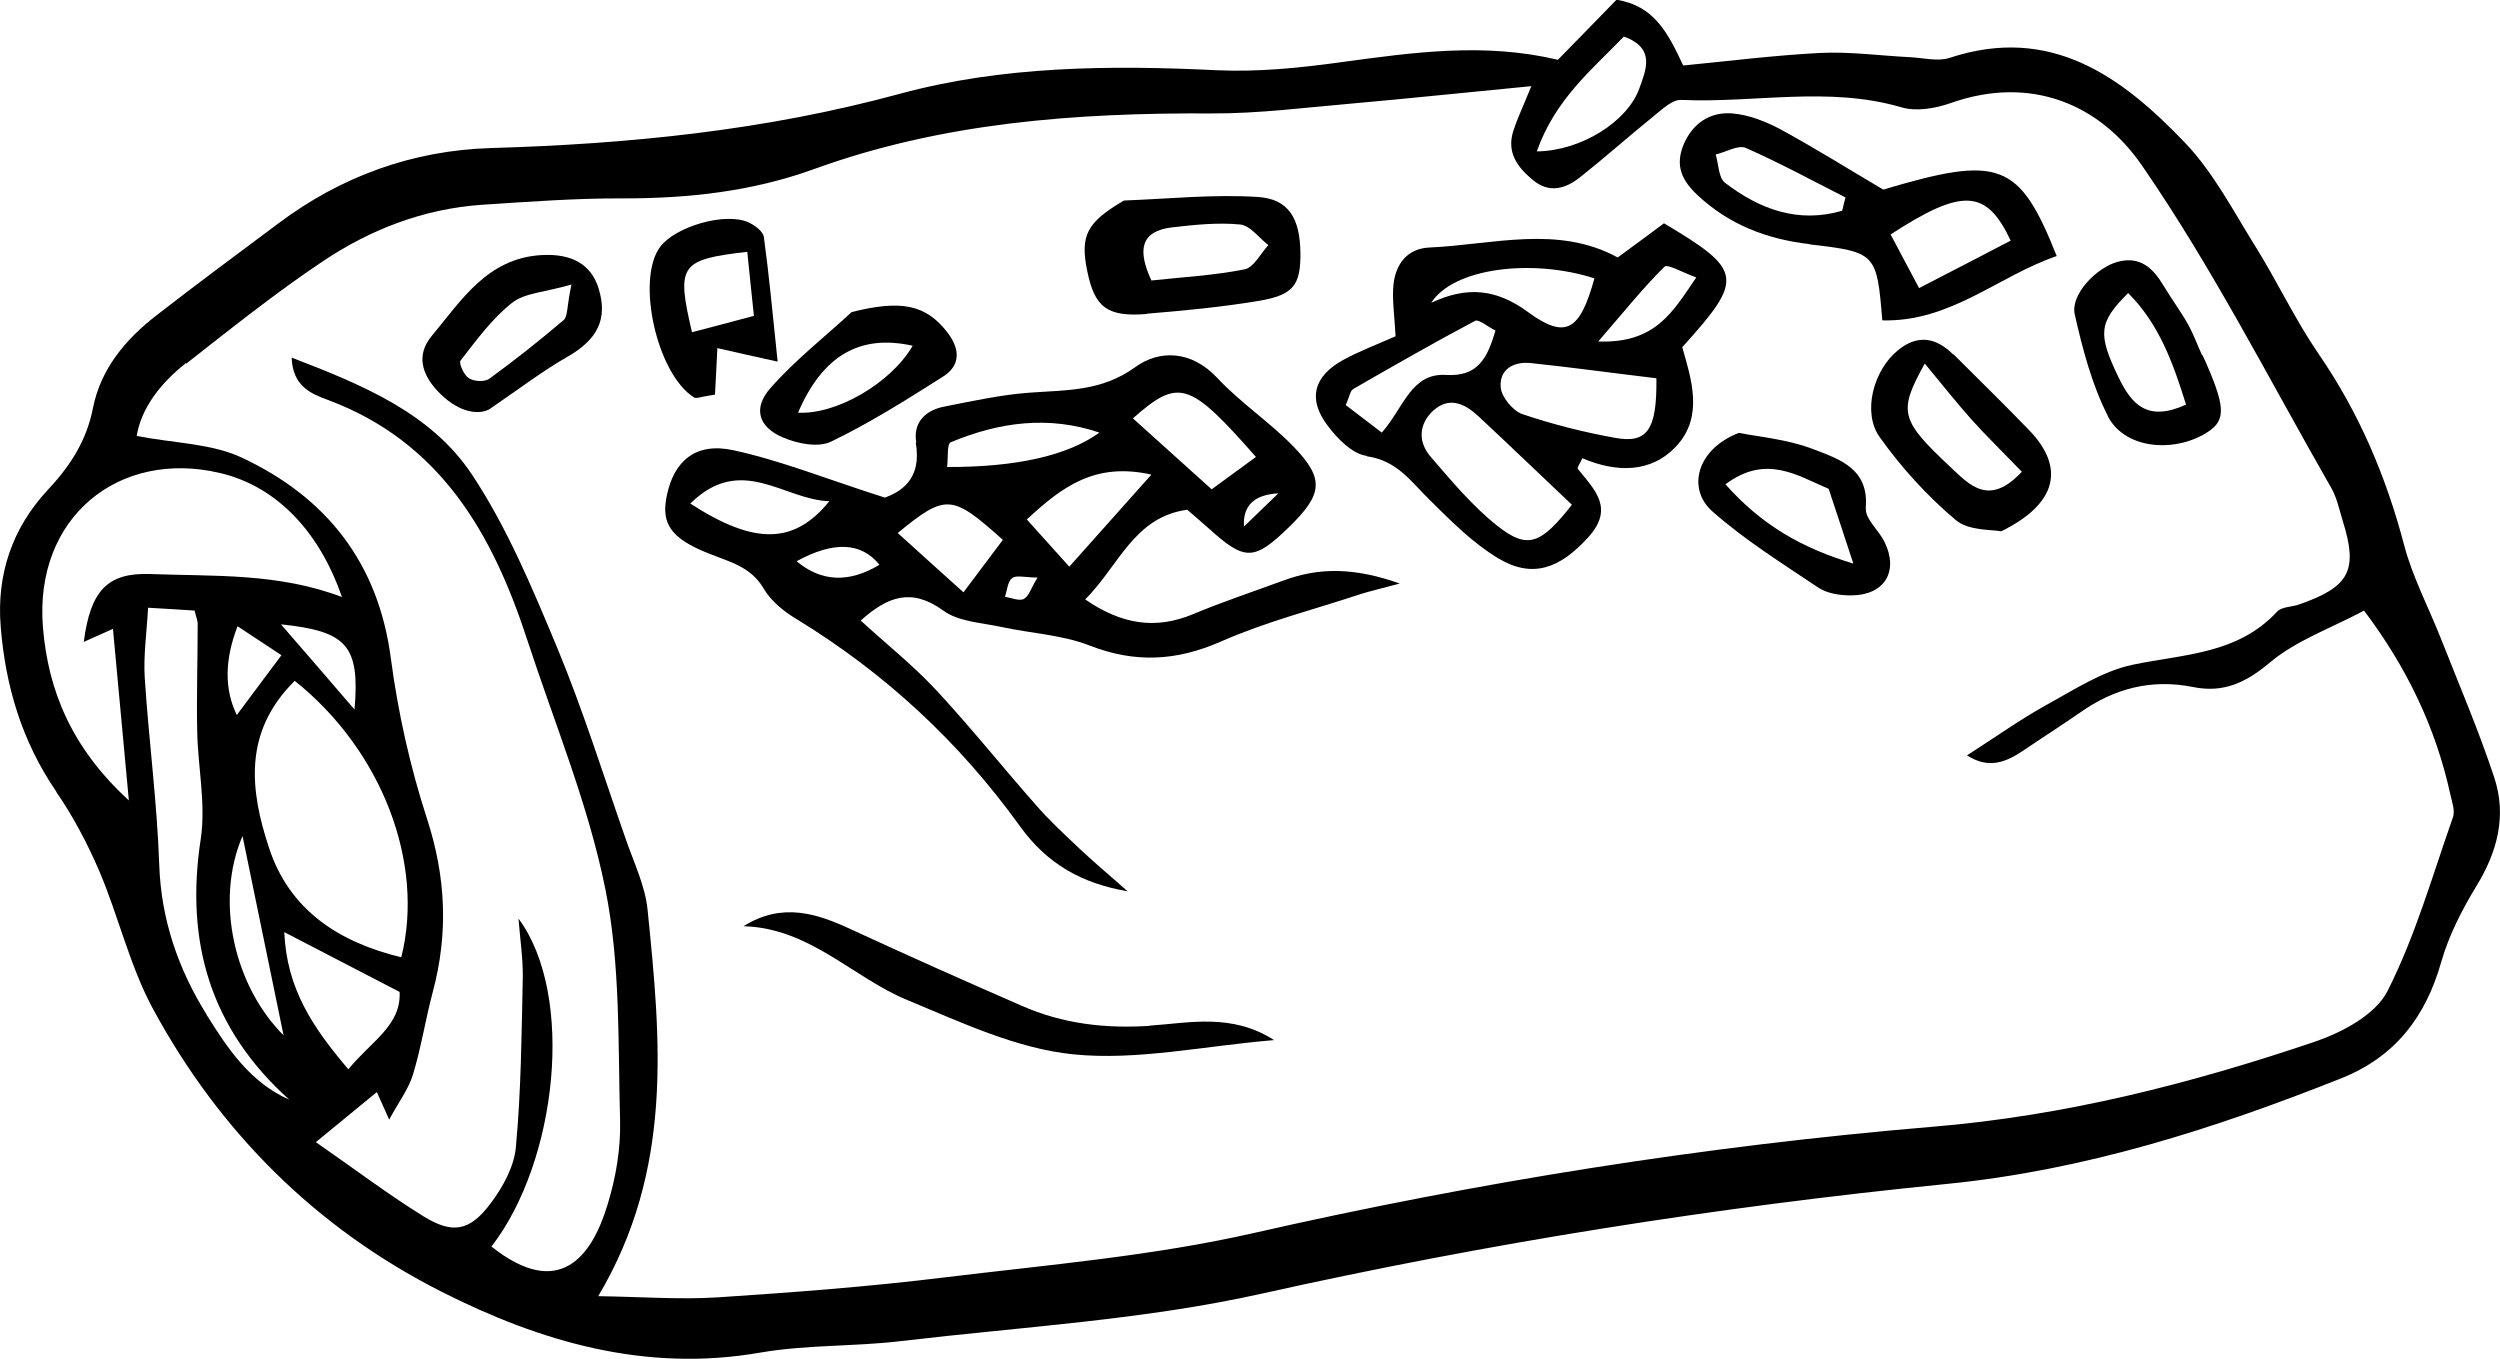
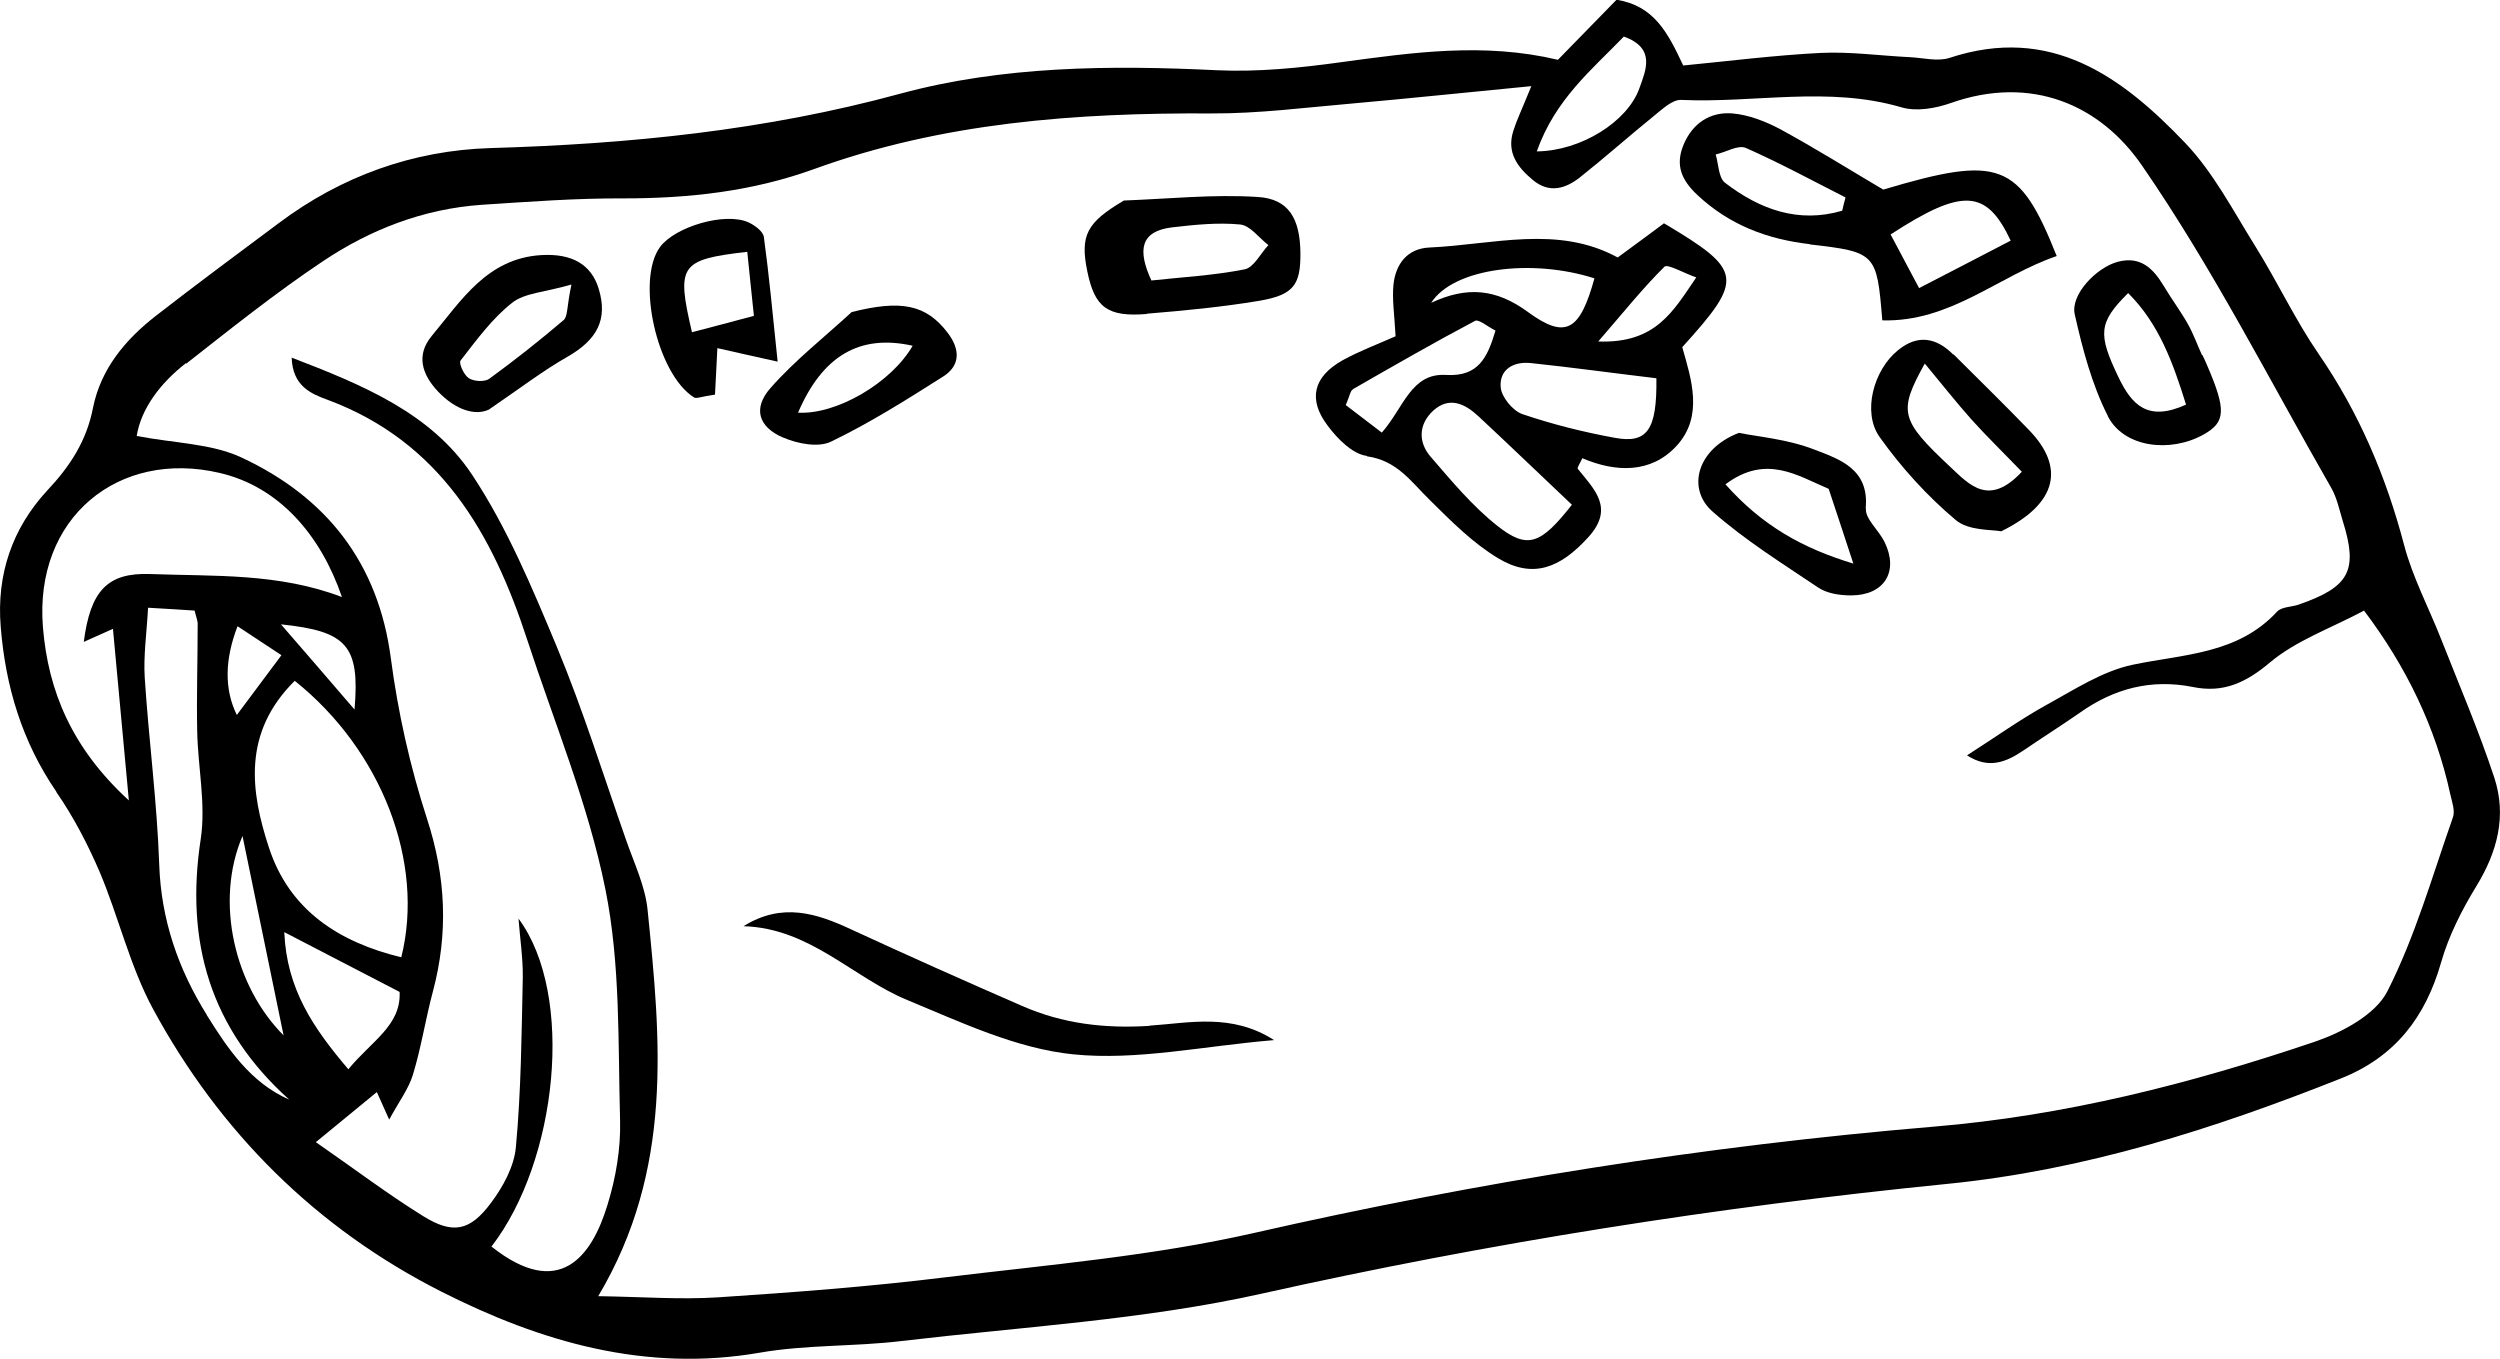
<svg xmlns="http://www.w3.org/2000/svg" id="_Слой_2" data-name="Слой 2" viewBox="0 0 105.35 57.26">
  <defs>
    <style> .cls-1 { fill: none; } </style>
  </defs>
  <g id="Objects">
    <g>
      <path class="cls-1" d="M84.72,10.14c-1.02-2.17-2.03-2.22-5.06-.26,.41,.77,.76,1.42,1.2,2.26,1.4-.72,2.63-1.36,3.86-2Z" />
      <path class="cls-1" d="M92.12,17.05c-.57-1.8-1.16-3.41-2.43-4.69-1.27,1.24-1.29,1.72-.4,3.56,.55,1.13,1.22,1.87,2.84,1.14Z" />
      <path class="cls-1" d="M72.71,20.41c1.55,1.74,3.24,2.68,5.39,3.34-.4-1.2-.7-2.12-1.04-3.15-1.3-.55-2.62-1.48-4.35-.19Z" />
      <path class="cls-1" d="M77.63,8.88c.05-.19,.1-.38,.14-.56-1.4-.71-2.78-1.46-4.21-2.09-.32-.14-.83,.17-1.26,.28,.12,.41,.11,.98,.39,1.19,1.47,1.13,3.1,1.72,4.94,1.18Z" />
      <path class="cls-1" d="M81.1,15.32c-1.13,2.05-1.04,2.37,1.09,4.37,.8,.75,1.61,1.67,3,.19-.81-.84-1.49-1.5-2.12-2.2-.66-.74-1.27-1.52-1.97-2.36Z" />
      <path class="cls-1" d="M64.38,13.15c1.6,1.17,2.19,.78,2.8-1.42-2.61-.84-5.92-.45-6.88,1.03,1.5-.69,2.73-.59,4.08,.39Z" />
      <path class="cls-1" d="M60.39,17.31c-.63,.57-.63,1.33-.1,1.94,.88,1.02,1.76,2.08,2.81,2.91,1.27,1.01,1.82,.79,3.14-.89-1.3-1.24-2.61-2.49-3.94-3.73-.57-.53-1.23-.85-1.91-.23Z" />
      <path class="cls-1" d="M71.47,11.69c-.57-.2-1.21-.58-1.34-.45-.9,.89-1.69,1.88-2.79,3.15,2.41,.09,3.15-1.26,4.13-2.7Z" />
      <path class="cls-1" d="M63.23,16.32c.04,.41,.51,.99,.91,1.12,1.27,.43,2.58,.76,3.9,1,1.36,.25,1.78-.32,1.75-2.51-1.85-.23-3.57-.46-5.29-.64-.73-.08-1.34,.27-1.27,1.03Z" />
      <path class="cls-1" d="M11.95,43.63c-.56-2.71-1.1-5.33-1.73-8.4-1.18,2.78-.32,6.36,1.73,8.4Z" />
      <path class="cls-1" d="M8.46,35.35c.22-1.47-.12-3.02-.15-4.53-.03-1.5,.02-3,.02-4.5,0-.15-.06-.29-.13-.59-.55-.03-1.14-.07-1.96-.12-.06,1.09-.2,2.03-.14,2.96,.17,2.63,.51,5.25,.61,7.87,.08,2.32,.81,4.41,2,6.32,.88,1.42,1.83,2.85,3.48,3.57-3.31-2.98-4.39-6.63-3.73-10.99Z" />
      <path class="cls-1" d="M12.42,28.7c-2.2,2.17-1.86,4.64-1.09,7.02,.86,2.63,2.94,3.99,5.58,4.63,1-3.98-.83-8.72-4.49-11.65Z" />
      <path class="cls-1" d="M69.08,3.73c.28-.78,.7-1.7-.65-2.19-1.35,1.4-2.9,2.64-3.67,4.84,1.88-.02,3.84-1.27,4.32-2.65Z" />
      <path class="cls-1" d="M10,30.13c.62-.83,1.2-1.62,1.88-2.52-.69-.46-1.19-.78-1.85-1.22q-.82,2.13-.03,3.74Z" />
-       <path class="cls-1" d="M60.92,15.8c1.36,.08,1.74-.73,2.08-1.87-.33-.17-.7-.49-.86-.41-1.74,.92-3.45,1.9-5.15,2.88-.11,.06-.13,.28-.3,.66,.47,.36,.97,.74,1.52,1.16,.92-1.05,1.23-2.52,2.71-2.43Z" />
      <path class="cls-1" d="M11.85,26.3c1.06,1.23,2,2.31,3.1,3.59,.23-2.7-.32-3.31-3.1-3.59Z" />
      <path class="cls-1" d="M14.69,45.07c.96-1.18,2.23-1.84,2.16-3.26-1.65-.86-3.12-1.62-4.86-2.52,.1,2.41,1.23,4.04,2.7,5.78Z" />
      <path class="cls-1" d="M16.47,27.77c.3,2.28,.81,4.56,1.52,6.75,.8,2.45,.91,4.84,.25,7.3-.31,1.16-.5,2.35-.84,3.5-.18,.6-.59,1.12-1,1.89-.29-.64-.4-.89-.52-1.16-.83,.68-1.6,1.31-2.57,2.11,1.64,1.14,3.04,2.19,4.51,3.11,1.25,.78,1.98,.65,2.87-.55,.5-.68,.97-1.54,1.05-2.36,.21-2.37,.24-4.76,.29-7.15,.02-.82-.11-1.65-.18-2.47,2.39,3.22,1.65,10.22-1.14,13.82,2.86,2.28,4.23,.42,4.89-1.76,.35-1.13,.56-2.36,.53-3.54-.09-3.26,.01-6.59-.62-9.76-.72-3.58-2.15-7.01-3.29-10.5-1.46-4.48-3.66-8.35-8.41-10.12-.72-.27-1.48-.59-1.52-1.78,2.99,1.15,5.87,2.33,7.6,4.93,1.49,2.23,2.55,4.77,3.58,7.27,1.1,2.65,1.96,5.4,2.91,8.12,.34,.98,.81,1.95,.91,2.96,.55,5.45,1.09,10.92-2.08,16.27,1.89,.03,3.47,.15,5.04,.05,3.19-.21,6.38-.46,9.55-.84,4.36-.53,8.77-.9,13.03-1.87,9.45-2.15,18.99-3.67,28.62-4.48,5.56-.47,10.87-1.82,16.09-3.58,1.15-.39,2.56-1.14,3.06-2.12,1.18-2.32,1.9-4.87,2.77-7.35,.09-.27-.04-.63-.11-.94-.62-2.85-1.86-5.4-3.64-7.76-1.38,.73-2.85,1.25-3.97,2.19-1.02,.86-1.98,1.29-3.24,1.03-1.75-.36-3.32,.06-4.76,1.08-.78,.55-1.59,1.06-2.39,1.6-.73,.49-1.46,.79-2.37,.2,1.2-.77,2.22-1.51,3.32-2.11,1.18-.65,2.38-1.44,3.67-1.71,2.16-.46,4.42-.44,6.08-2.24,.19-.2,.6-.19,.9-.29,2.16-.75,2.52-1.44,1.86-3.54-.14-.46-.24-.95-.47-1.36-2.62-4.56-5.02-9.29-7.99-13.61-1.77-2.57-4.66-3.83-8.05-2.63-.64,.23-1.46,.36-2.09,.18-3.07-.9-6.18-.17-9.27-.31-.38-.02-.8,.4-1.16,.68-1.05,.85-2.06,1.75-3.12,2.59-.6,.47-1.28,.68-1.97,.11-.65-.54-1.13-1.16-.83-2.07,.15-.45,.35-.88,.76-1.89-2.81,.28-5.17,.52-7.53,.73-1.98,.17-3.97,.43-5.95,.42-5.71-.03-11.34,.38-16.76,2.35-2.59,.94-5.27,1.23-8.01,1.23-1.99,0-3.99,.14-5.98,.27-2.45,.16-4.7,1.04-6.71,2.39-1.99,1.33-3.86,2.84-5.75,4.31-1.08,.85-1.88,1.91-2.08,3.07,1.57,.3,3.15,.31,4.44,.92,3.54,1.66,5.74,4.41,6.27,8.45Zm28.75,16.66c-2.39-.24-4.73-1.35-7-2.29-2.3-.96-4.1-3.04-6.9-3.11,1.65-1.02,3.09-.54,4.55,.14,2.38,1.11,4.78,2.18,7.19,3.22,1.71,.74,3.48,.96,5.37,.84,1.66-.11,3.44-.53,5.24,.61-2.99,.25-5.77,.87-8.46,.6Zm32.76-19.36c-.46,0-1.01-.08-1.38-.33-1.52-1.01-3.08-2-4.45-3.2-1.09-.96-.67-2.64,1.11-3.32,.76,.16,2.04,.26,3.19,.71,1.04,.41,2.31,.81,2.15,2.47-.04,.44,.53,.92,.78,1.4,.62,1.24,0,2.25-1.41,2.26Zm6.33-2.68c-.37-.08-1.37-.02-1.92-.48-1.2-1.01-2.28-2.22-3.2-3.49-.75-1.05-.24-2.84,.77-3.66,.83-.68,1.61-.54,2.33,.18,1.07,1.07,2.15,2.12,3.2,3.21,1.48,1.54,1.21,3.07-1.19,4.25Zm4.94-11.36c.96-.25,1.49,.29,1.93,1.02,.33,.55,.71,1.06,1.02,1.61,.23,.41,.4,.87,.59,1.3,0,0,.01,0,.02,0,.07,.15,.13,.29,.2,.44,.81,1.88,.79,2.38-.15,2.91-1.41,.79-3.37,.55-4.04-.78-.67-1.32-1.06-2.81-1.39-4.27-.19-.83,.91-1.98,1.82-2.22Zm-18.32-4.92c.38-.93,1.13-1.41,2.07-1.33,.69,.06,1.4,.33,2.02,.67,1.47,.8,2.89,1.68,4.33,2.54,4.9-1.46,5.73-1.17,7.31,2.8-2.46,.85-4.48,2.79-7.35,2.71-.23-2.82-.26-2.88-3.05-3.2-1.81-.21-3.39-.81-4.74-2.07-.67-.63-.94-1.26-.59-2.11Zm-14.34,9.08c.69-.39,1.44-.66,2.23-1.01-.05-.93-.15-1.56-.09-2.17,.09-.87,.58-1.53,1.52-1.57,2.68-.12,5.4-.96,7.93,.42,.71-.53,1.35-1,1.95-1.44,3.33,1.97,3.38,2.33,.77,5.22,.38,1.34,.9,2.91-.24,4.16-1.09,1.18-2.56,1.13-3.97,.52-.09,.22-.22,.4-.19,.45,.71,.88,1.55,1.66,.44,2.88-1.21,1.32-2.35,1.76-3.79,.89-1.07-.64-1.99-1.57-2.89-2.46-.78-.77-1.37-1.66-2.64-1.84-.6-.09-1.23-.73-1.64-1.27-.84-1.12-.6-2.07,.63-2.76Zm-9.25-6.75c1.88-.06,3.77-.26,5.64-.15,1.32,.08,1.78,.91,1.8,2.35,.02,1.36-.28,1.79-1.76,2.03-1.56,.26-3.14,.41-4.72,.54-1.67,.14-2.21-.27-2.52-1.79-.31-1.54,0-2.07,1.54-2.99Zm.48,7.05c1.02-.74,2.37-.71,3.46,.46,.97,1.05,2.21,1.85,3.2,2.88,1.32,1.37,1.24,2.02-.18,3.4-1.47,1.43-1.86,1.43-3.38,.06-.29-.27-.6-.52-.91-.79-2.25,.32-2.87,2.35-4.3,3.78,1.54,1.04,2.96,1.29,4.57,.61,1.25-.53,2.54-.95,3.82-1.42,1.47-.54,2.93-.55,4.87,.14-.85,.23-1.27,.32-1.67,.45-1.96,.64-3.98,1.15-5.86,1.99-1.89,.84-3.62,.93-5.55,.17-1.16-.45-2.47-.51-3.71-.78-.83-.18-1.81-.22-2.45-.69-1.34-.98-2.34-.6-3.48,.42,1.08,.99,2.21,1.88,3.17,2.92,1.46,1.57,2.8,3.25,4.22,4.86,.58,.65,1.22,1.25,1.85,1.85,.56,.53,1.15,1.03,2.01,1.78-1.93-.33-3.39-1.15-4.53-2.73-2.56-3.56-5.69-6.46-9.42-8.74-.53-.33-1.08-.77-1.39-1.29-.55-.95-1.47-1.14-2.35-1.49-1.57-.63-1.98-1.26-1.73-2.43,.31-1.45,1.22-2.25,2.79-1.91,2,.42,3.92,1.2,6.4,2,.6-.22,1.58-.72,1.3-2.3-.15-.85,.39-1.36,1.2-1.51,1.18-.23,2.36-.48,3.54-.58,1.56-.12,3.06-.05,4.49-1.08Zm-11.93-2.35c2.07-.52,3.13-.33,4.05,.88,.53,.7,.53,1.37-.2,1.84-1.54,.98-3.09,1.95-4.72,2.74-.53,.25-1.41,.08-2.01-.17-1.05-.46-1.28-1.24-.53-2.09,1.03-1.17,2.27-2.14,3.42-3.2Zm-8.08-2.76c.65-.86,2.75-1.46,3.72-1.03,.26,.12,.62,.38,.65,.62,.22,1.62,.37,3.24,.58,5.25-1.09-.24-1.6-.36-2.54-.57-.04,.75-.08,1.46-.1,1.96-.58,.09-.78,.19-.88,.12-1.58-.98-2.47-4.98-1.43-6.35Zm-9.63,3.76c1.25-1.5,2.34-3.27,4.61-3.41,1.31-.08,2.12,.4,2.43,1.42,.39,1.29-.06,2.14-1.31,2.86-1.02,.58-1.96,1.31-3.32,2.23-.57,.27-1.4,.01-2.14-.76-.69-.72-.94-1.54-.27-2.34Z" />
      <path class="cls-1" d="M20.63,15.95c1.08-.78,2.12-1.61,3.13-2.47,.18-.15,.14-.56,.33-1.5-1.14,.33-1.98,.35-2.5,.77-.84,.67-1.5,1.58-2.17,2.43-.08,.11,.15,.62,.35,.75,.21,.14,.66,.16,.86,.02Z" />
      <path class="cls-1" d="M38.47,14.57c-2.23-.49-3.8,.43-4.83,2.82,1.62,.08,3.92-1.27,4.83-2.82Z" />
      <path class="cls-1" d="M31.76,13.31c-.09-.88-.18-1.79-.28-2.7-2.86,.34-3,.56-2.34,3.39,.81-.21,1.61-.43,2.61-.69Z" />
      <path class="cls-1" d="M5.43,33.73c-.24-2.61-.45-4.84-.67-7.23-.53,.24-.84,.38-1.23,.55,.28-2.15,.99-2.93,2.81-2.86,2.68,.1,5.4-.05,8.07,.97-.9-2.63-2.66-4.65-5.15-5.23-4.26-.99-7.83,1.88-7.45,6.51,.22,2.66,1.22,5.08,3.62,7.29Z" />
      <path class="cls-1" d="M46.33,18.22c-2.15-.73-4.24-.44-6.27,.41-.16,.07-.1,.67-.15,1.04q4.38,0,6.42-1.45Z" />
      <path class="cls-1" d="M52.45,11.35c.38-.08,.67-.66,1-1.02-.39-.3-.77-.83-1.19-.87-.94-.09-1.91,0-2.86,.12-1.35,.16-1.47,.96-.88,2.24,1.28-.14,2.62-.22,3.93-.47Z" />
      <path class="cls-1" d="M42.65,24.37c-.19,.15-.21,.51-.3,.79,.27,.04,.59,.18,.8,.09,.2-.09,.29-.43,.58-.9-.55,0-.9-.11-1.07,.02Z" />
      <path class="cls-1" d="M33.57,23.65q1.56,1.31,3.49,.15-1.15-1.44-3.49-.15Z" />
      <path class="cls-1" d="M34.95,21.12c-1.92-.05-3.71-2.03-5.86,.1,2.73,1.78,4.39,1.72,5.86-.1Z" />
      <path class="cls-1" d="M37.82,22.46c.93,.84,1.82,1.64,2.77,2.5,.67-.89,1.17-1.56,1.66-2.21-2.15-1.93-2.4-1.95-4.43-.29Z" />
      <path class="cls-1" d="M52.42,22.19c.51-.5,.9-.87,1.45-1.4q-1.53,.08-1.45,1.4Z" />
      <path class="cls-1" d="M45.07,23.87c1.16-1.3,2.15-2.42,3.46-3.88-2.37-.53-3.74,.5-5.25,1.89,.64,.71,1.19,1.32,1.79,1.99Z" />
      <path class="cls-1" d="M52.92,19.26c-2.81-3.18-3.24-3.34-5.19-1.63,1.12,1.01,2.21,1.99,3.32,2.99,.73-.53,1.29-.95,1.86-1.36Z" />
      <path d="M2.37,33.37c.72,1.04,1.32,2.19,1.82,3.35,.81,1.91,1.28,3.99,2.26,5.8,2.81,5.19,6.88,9.24,12.15,11.91,4.19,2.12,8.6,3.41,13.43,2.57,1.96-.34,3.99-.25,5.97-.49,5.08-.6,10.23-.89,15.19-2,9.54-2.13,19.16-3.65,28.86-4.62,5.82-.58,11.25-2.32,16.61-4.45,2.26-.9,3.55-2.57,4.21-4.89,.32-1.12,.87-2.2,1.48-3.2,.89-1.45,1.29-2.97,.76-4.58-.65-1.97-1.47-3.88-2.23-5.81-.52-1.33-1.21-2.62-1.57-3.99-.76-2.89-1.9-5.58-3.6-8.05-.99-1.44-1.74-3.05-2.67-4.54-.93-1.49-1.76-3.1-2.95-4.35-2.67-2.8-5.67-5-9.94-3.59-.49,.16-1.1,0-1.65-.03-1.26-.06-2.52-.24-3.78-.18-1.96,.1-3.92,.35-5.79,.53-.65-1.39-1.23-2.52-2.81-2.77-.77,.79-1.54,1.58-2.47,2.53-3.11-.74-6.11-.31-9.13,.1-1.73,.24-3.5,.42-5.24,.34-4.5-.22-9.04-.18-13.35,.99-5.69,1.55-11.43,2.12-17.27,2.29-3.25,.1-6.27,1.18-8.91,3.16-1.73,1.29-3.46,2.57-5.17,3.9-1.29,1-2.33,2.24-2.66,3.88-.27,1.4-.97,2.47-1.93,3.49C.51,22.27-.15,24.22,.03,26.41c.2,2.51,.9,4.85,2.35,6.96Zm6.34,9.39c-1.19-1.91-1.92-3.99-2-6.32-.09-2.63-.44-5.25-.61-7.87-.06-.93,.08-1.87,.14-2.96,.82,.05,1.41,.08,1.96,.12,.07,.29,.14,.44,.13,.59,0,1.5-.05,3-.02,4.5,.03,1.51,.37,3.06,.15,4.53-.67,4.35,.41,8.01,3.73,10.99-1.64-.72-2.6-2.16-3.48-3.57Zm2.62-7.05c-.78-2.38-1.11-4.84,1.09-7.02,3.66,2.92,5.49,7.66,4.49,11.65-2.64-.64-4.72-1.99-5.58-4.63Zm5.51,6.09c.07,1.42-1.2,2.08-2.16,3.26-1.47-1.73-2.6-3.37-2.7-5.78,1.74,.9,3.21,1.66,4.86,2.52Zm-4.89,1.83c-2.05-2.05-2.92-5.62-1.73-8.4,.63,3.07,1.17,5.7,1.73,8.4Zm2.99-13.73c-1.1-1.28-2.04-2.37-3.1-3.59,2.78,.29,3.33,.89,3.1,3.59Zm-3.08-2.29c-.67,.9-1.26,1.69-1.88,2.52q-.79-1.61,.03-3.74c.66,.44,1.16,.76,1.85,1.22ZM68.43,1.54c1.35,.49,.93,1.41,.65,2.19-.49,1.38-2.44,2.63-4.32,2.65,.78-2.2,2.32-3.44,3.67-4.84ZM7.84,15.33c1.89-1.48,3.76-2.98,5.75-4.31,2.01-1.35,4.26-2.22,6.71-2.39,1.99-.13,3.99-.28,5.98-.27,2.74,0,5.41-.29,8.01-1.23,5.42-1.97,11.05-2.38,16.76-2.35,1.98,.01,3.97-.25,5.95-.42,2.37-.21,4.73-.46,7.53-.73-.41,1.01-.62,1.44-.76,1.89-.29,.91,.18,1.53,.83,2.07,.69,.57,1.37,.36,1.97-.11,1.06-.84,2.07-1.74,3.12-2.59,.35-.28,.78-.7,1.16-.68,3.08,.14,6.19-.59,9.27,.31,.63,.19,1.44,.05,2.09-.18,3.38-1.19,6.28,.06,8.05,2.63,2.98,4.32,5.37,9.04,7.99,13.61,.23,.41,.33,.9,.47,1.36,.66,2.1,.3,2.79-1.86,3.54-.3,.1-.71,.09-.9,.29-1.66,1.8-3.92,1.79-6.08,2.24-1.29,.27-2.48,1.06-3.67,1.71-1.1,.61-2.13,1.35-3.32,2.11,.91,.59,1.64,.29,2.37-.2,.79-.54,1.6-1.05,2.39-1.6,1.44-1.02,3.01-1.43,4.76-1.08,1.27,.26,2.22-.17,3.24-1.03,1.12-.94,2.59-1.45,3.97-2.19,1.78,2.36,3.02,4.91,3.64,7.76,.07,.31,.2,.67,.11,.94-.87,2.47-1.59,5.03-2.77,7.35-.5,.98-1.91,1.73-3.06,2.12-5.23,1.77-10.53,3.12-16.09,3.58-9.64,.81-19.17,2.33-28.62,4.48-4.27,.97-8.67,1.34-13.03,1.87-3.17,.39-6.36,.63-9.55,.84-1.57,.1-3.15-.02-5.04-.05,3.18-5.35,2.63-10.82,2.08-16.27-.1-1.01-.57-1.98-.91-2.96-.95-2.71-1.81-5.47-2.91-8.12-1.04-2.49-2.1-5.04-3.58-7.27-1.73-2.6-4.61-3.78-7.6-4.93,.04,1.19,.8,1.52,1.52,1.78,4.75,1.77,6.95,5.64,8.41,10.12,1.14,3.49,2.57,6.92,3.29,10.5,.64,3.17,.53,6.5,.62,9.76,.03,1.18-.18,2.41-.53,3.54-.66,2.18-2.03,4.03-4.89,1.76,2.78-3.6,3.53-10.6,1.14-13.82,.06,.82,.19,1.65,.18,2.47-.05,2.39-.07,4.78-.29,7.15-.07,.82-.54,1.68-1.05,2.36-.89,1.2-1.62,1.33-2.87,.55-1.48-.92-2.88-1.98-4.51-3.11,.97-.8,1.73-1.42,2.57-2.11,.12,.27,.23,.52,.52,1.16,.42-.77,.82-1.3,1-1.89,.35-1.15,.53-2.34,.84-3.5,.66-2.47,.55-4.85-.25-7.3-.71-2.19-1.22-4.47-1.52-6.75-.53-4.04-2.73-6.79-6.27-8.45-1.29-.61-2.87-.61-4.44-.92,.19-1.16,1-2.23,2.08-3.07Zm1.42,4.6c2.49,.58,4.25,2.6,5.15,5.23-2.67-1.02-5.39-.87-8.07-.97-1.82-.07-2.53,.71-2.81,2.86,.39-.17,.7-.31,1.23-.55,.22,2.39,.43,4.62,.67,7.23-2.41-2.21-3.4-4.62-3.62-7.29-.38-4.63,3.19-7.51,7.45-6.51Z" />
-       <path d="M38.59,18.67c.28,1.58-.71,2.08-1.3,2.3-2.48-.79-4.4-1.57-6.4-2-1.58-.34-2.49,.46-2.79,1.91-.25,1.18,.16,1.8,1.73,2.43,.88,.36,1.8,.55,2.35,1.49,.31,.53,.85,.97,1.39,1.29,3.73,2.28,6.86,5.18,9.42,8.74,1.14,1.58,2.6,2.4,4.53,2.73-.86-.76-1.45-1.25-2.01-1.78-.63-.6-1.28-1.19-1.85-1.85-1.42-1.61-2.76-3.29-4.22-4.86-.97-1.04-2.09-1.93-3.17-2.92,1.14-1.02,2.14-1.39,3.48-.42,.64,.47,1.61,.51,2.45,.69,1.24,.27,2.55,.33,3.71,.78,1.92,.75,3.66,.66,5.55-.17,1.88-.83,3.9-1.34,5.86-1.99,.4-.13,.82-.22,1.67-.45-1.93-.68-3.39-.68-4.87-.14-1.28,.47-2.57,.9-3.82,1.42-1.61,.68-3.04,.44-4.57-.61,1.43-1.43,2.05-3.47,4.3-3.78,.31,.27,.61,.52,.91,.79,1.52,1.38,1.91,1.37,3.38-.06,1.42-1.38,1.51-2.03,.18-3.4-1-1.03-2.23-1.84-3.2-2.88-1.09-1.17-2.44-1.2-3.46-.46-1.43,1.04-2.93,.96-4.49,1.08-1.19,.09-2.37,.35-3.54,.58-.8,.15-1.34,.66-1.2,1.51Zm-9.5,2.55c2.15-2.12,3.94-.15,5.86-.1-1.47,1.81-3.13,1.87-5.86,.1Zm4.48,2.43q2.34-1.28,3.49,.15-1.93,1.16-3.49-.15Zm7.03,1.31c-.95-.86-1.85-1.66-2.77-2.5,2.03-1.66,2.28-1.64,4.43,.29-.49,.65-.99,1.32-1.66,2.21Zm2.55,.28c-.21,.1-.53-.05-.8-.09,.09-.27,.11-.64,.3-.79,.17-.13,.53-.03,1.07-.02-.28,.46-.37,.8-.58,.9Zm9.27-3.05q-.08-1.32,1.45-1.4c-.55,.53-.94,.91-1.45,1.4Zm.5-2.93c-.57,.42-1.13,.83-1.86,1.36-1.11-1-2.21-1.99-3.32-2.99,1.94-1.71,2.38-1.56,5.19,1.63Zm-4.4,.74c-1.3,1.46-2.3,2.58-3.46,3.88-.6-.67-1.15-1.28-1.79-1.99,1.5-1.39,2.88-2.42,5.25-1.89Zm-8.46-1.36c2.03-.85,4.12-1.14,6.27-.41q-2.03,1.46-6.42,1.45c.05-.37-.01-.97,.15-1.04Z" />
      <path d="M57.61,19.23c1.27,.18,1.85,1.07,2.64,1.84,.9,.89,1.82,1.82,2.89,2.46,1.44,.86,2.59,.43,3.79-.89,1.11-1.22,.27-2-.44-2.88-.04-.05,.09-.23,.19-.45,1.41,.6,2.89,.65,3.97-.52,1.15-1.25,.62-2.82,.24-4.16,2.62-2.89,2.56-3.24-.77-5.22-.6,.45-1.23,.91-1.95,1.44-2.53-1.38-5.25-.54-7.93-.42-.94,.04-1.43,.7-1.52,1.57-.06,.62,.04,1.25,.09,2.17-.79,.35-1.54,.63-2.23,1.01-1.23,.69-1.48,1.64-.63,2.76,.41,.55,1.04,1.19,1.64,1.27Zm5.49,2.93c-1.05-.83-1.93-1.89-2.81-2.91-.53-.61-.52-1.36,.1-1.94,.68-.62,1.34-.3,1.91,.23,1.33,1.24,2.64,2.5,3.94,3.73-1.32,1.68-1.87,1.89-3.14,.89Zm4.95-3.71c-1.32-.24-2.63-.57-3.9-1-.4-.14-.87-.71-.91-1.12-.07-.76,.54-1.11,1.27-1.03,1.72,.18,3.44,.42,5.29,.64,.03,2.19-.39,2.76-1.75,2.51Zm2.09-7.21c.13-.13,.77,.25,1.34,.45-.98,1.44-1.71,2.79-4.13,2.7,1.1-1.27,1.89-2.26,2.79-3.15Zm-2.95,.49c-.61,2.2-1.2,2.59-2.8,1.42-1.35-.99-2.58-1.09-4.08-.39,.95-1.48,4.27-1.87,6.88-1.03Zm-10.18,4.67c1.71-.98,3.41-1.96,5.15-2.88,.15-.08,.52,.24,.86,.41-.34,1.14-.72,1.95-2.08,1.87-1.48-.09-1.78,1.37-2.71,2.43-.55-.42-1.05-.8-1.52-1.16,.17-.39,.19-.6,.3-.66Z" />
      <path d="M76.27,10.3c2.79,.32,2.82,.38,3.05,3.2,2.87,.08,4.89-1.87,7.35-2.71-1.58-3.97-2.41-4.26-7.31-2.8-1.44-.85-2.86-1.74-4.33-2.54-.62-.33-1.33-.61-2.02-.67-.94-.08-1.69,.41-2.07,1.33-.35,.86-.08,1.48,.59,2.11,1.35,1.26,2.93,1.86,4.74,2.07Zm8.46-.16c-1.23,.64-2.46,1.28-3.86,2-.44-.83-.79-1.49-1.2-2.26,3.03-1.97,4.04-1.91,5.06,.26Zm-11.17-3.91c1.43,.63,2.81,1.38,4.21,2.09-.05,.19-.1,.38-.14,.56-1.84,.54-3.47-.05-4.94-1.18-.27-.21-.27-.78-.39-1.19,.43-.1,.94-.41,1.26-.28Z" />
      <path d="M48.44,43.23c-1.89,.12-3.66-.09-5.37-.84-2.41-1.05-4.81-2.12-7.19-3.22-1.46-.68-2.91-1.16-4.55-.14,2.8,.08,4.6,2.16,6.9,3.11,2.27,.94,4.61,2.05,7,2.29,2.69,.27,5.46-.35,8.46-.6-1.79-1.15-3.58-.72-5.24-.61Z" />
      <path d="M48.32,13.22c1.58-.13,3.16-.28,4.72-.54,1.48-.25,1.77-.67,1.76-2.03-.02-1.44-.49-2.27-1.8-2.35-1.87-.12-3.76,.08-5.64,.15-1.55,.92-1.86,1.45-1.54,2.99,.31,1.51,.84,1.93,2.52,1.79Zm1.08-3.64c.95-.11,1.92-.21,2.86-.12,.42,.04,.79,.56,1.19,.87-.33,.35-.61,.94-1,1.02-1.31,.26-2.65,.33-3.93,.47-.59-1.28-.47-2.08,.88-2.24Z" />
      <path d="M82.31,14.94c-.72-.72-1.5-.86-2.33-.18-1.02,.82-1.52,2.61-.77,3.66,.91,1.28,2,2.48,3.2,3.49,.55,.47,1.55,.4,1.92,.48,2.4-1.18,2.67-2.71,1.19-4.25-1.05-1.09-2.13-2.14-3.2-3.21Zm-.11,4.75c-2.13-2-2.22-2.33-1.09-4.37,.7,.84,1.31,1.62,1.97,2.36,.63,.7,1.31,1.36,2.12,2.2-1.38,1.48-2.2,.56-3-.19Z" />
      <path d="M78.62,21.42c.16-1.66-1.11-2.07-2.15-2.47-1.15-.45-2.43-.55-3.19-.71-1.78,.68-2.21,2.36-1.11,3.32,1.36,1.2,2.93,2.18,4.45,3.2,.37,.25,.91,.33,1.38,.33,1.41,0,2.03-1.01,1.41-2.26-.24-.49-.82-.97-.78-1.4Zm-5.91-1.01c1.72-1.29,3.04-.36,4.35,.19,.34,1.03,.65,1.95,1.04,3.15-2.15-.65-3.84-1.6-5.39-3.34Z" />
      <path d="M20.6,17.26c1.36-.93,2.3-1.65,3.32-2.23,1.25-.72,1.7-1.57,1.31-2.86-.31-1.02-1.12-1.5-2.43-1.42-2.27,.14-3.36,1.91-4.61,3.41-.66,.8-.42,1.61,.27,2.34,.74,.78,1.57,1.03,2.14,.76Zm-1.19-2.07c.67-.86,1.33-1.77,2.17-2.43,.53-.42,1.37-.44,2.5-.77-.2,.94-.15,1.35-.33,1.5-1.01,.86-2.06,1.69-3.13,2.47-.19,.14-.64,.12-.86-.02-.21-.13-.44-.64-.35-.75Z" />
      <path d="M88.82,17.53c.67,1.33,2.63,1.57,4.04,.78,.93-.52,.96-1.03,.15-2.91-.06-.15-.13-.29-.2-.44,0,0-.01,0-.02,0-.2-.44-.36-.89-.59-1.3-.31-.55-.7-1.07-1.02-1.61-.44-.73-.97-1.27-1.93-1.02-.91,.24-2.01,1.39-1.82,2.22,.33,1.46,.72,2.95,1.39,4.27Zm.87-5.17c1.28,1.28,1.87,2.89,2.43,4.69-1.62,.74-2.29,0-2.84-1.14-.88-1.83-.86-2.31,.4-3.56Z" />
      <path d="M33.01,18.44c.6,.26,1.48,.43,2.01,.17,1.64-.79,3.19-1.77,4.72-2.74,.73-.46,.73-1.14,.2-1.84-.92-1.21-1.98-1.4-4.05-.88-1.15,1.06-2.39,2.03-3.42,3.2-.75,.85-.52,1.64,.53,2.09Zm5.45-3.87c-.9,1.56-3.2,2.91-4.83,2.82,1.03-2.4,2.6-3.32,4.83-2.82Z" />
      <path d="M29.25,16.75c.1,.06,.3-.04,.88-.12,.03-.49,.06-1.21,.1-1.96,.93,.21,1.45,.33,2.54,.57-.21-2.01-.36-3.64-.58-5.25-.03-.24-.39-.5-.65-.62-.97-.44-3.07,.17-3.72,1.03-1.03,1.38-.14,5.37,1.43,6.35Zm2.24-6.14c.09,.91,.19,1.82,.28,2.7-1,.27-1.81,.48-2.61,.69-.66-2.83-.52-3.06,2.34-3.39Z" />
    </g>
  </g>
</svg>